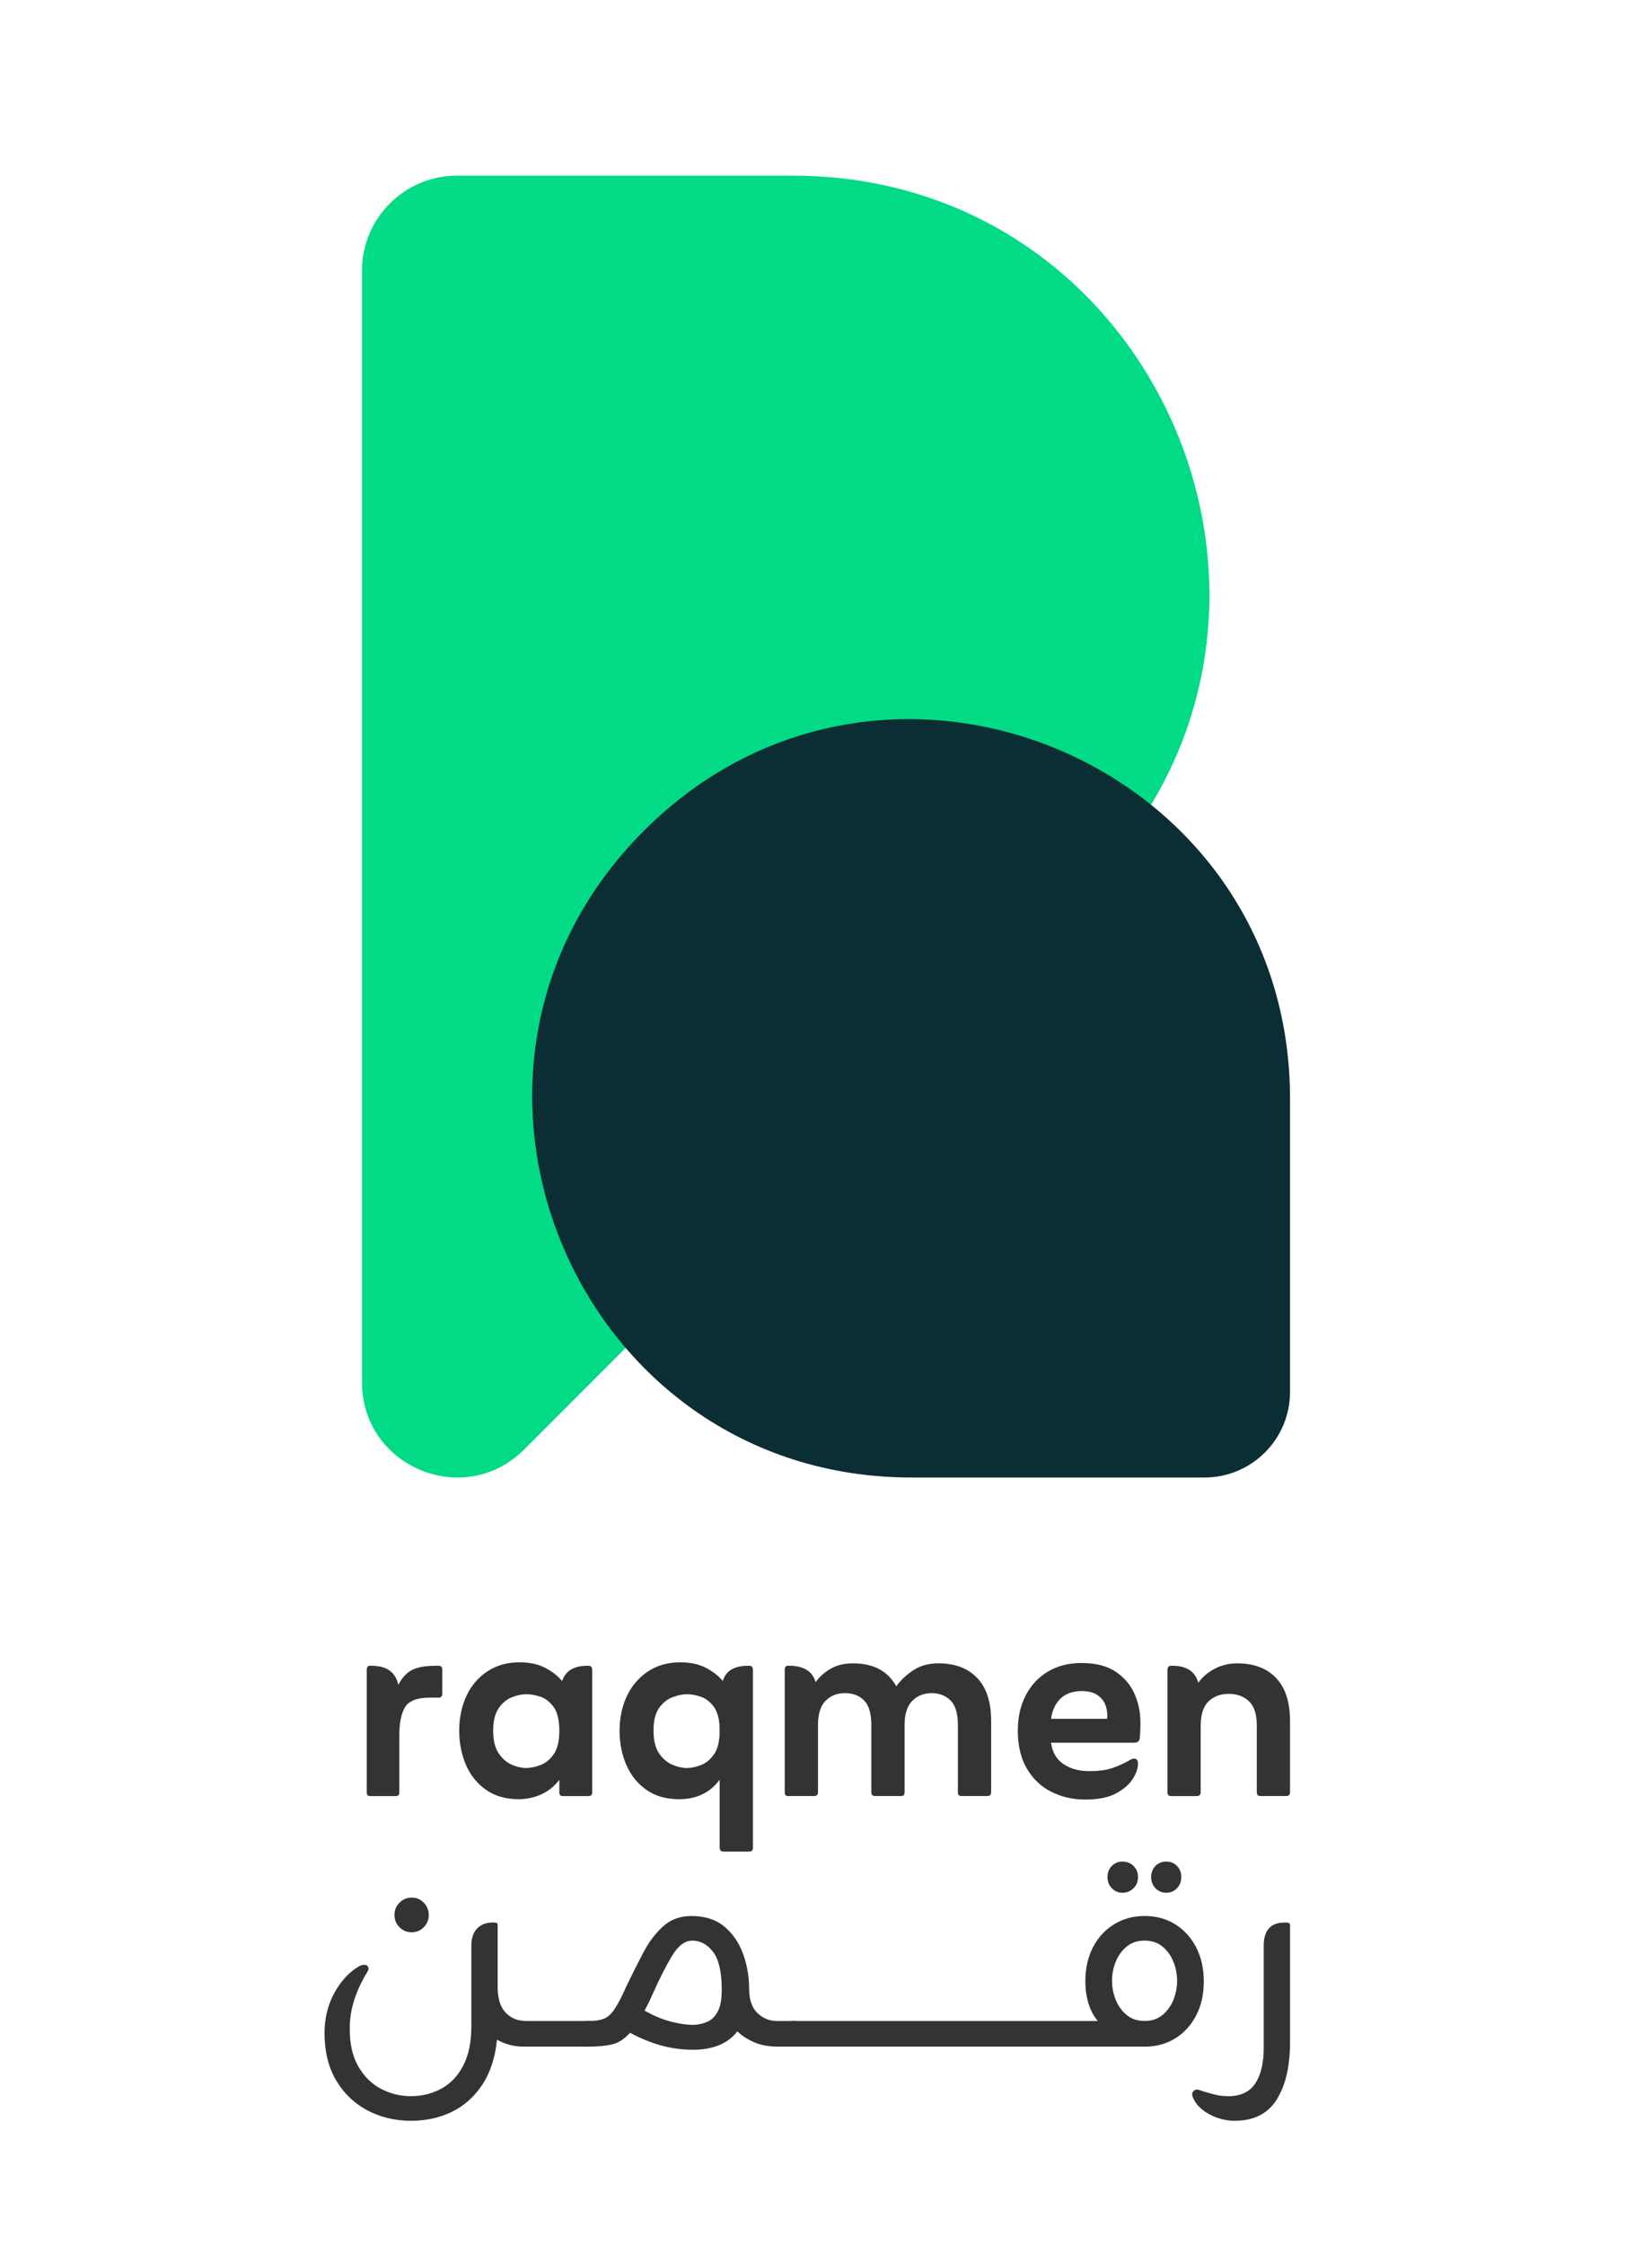
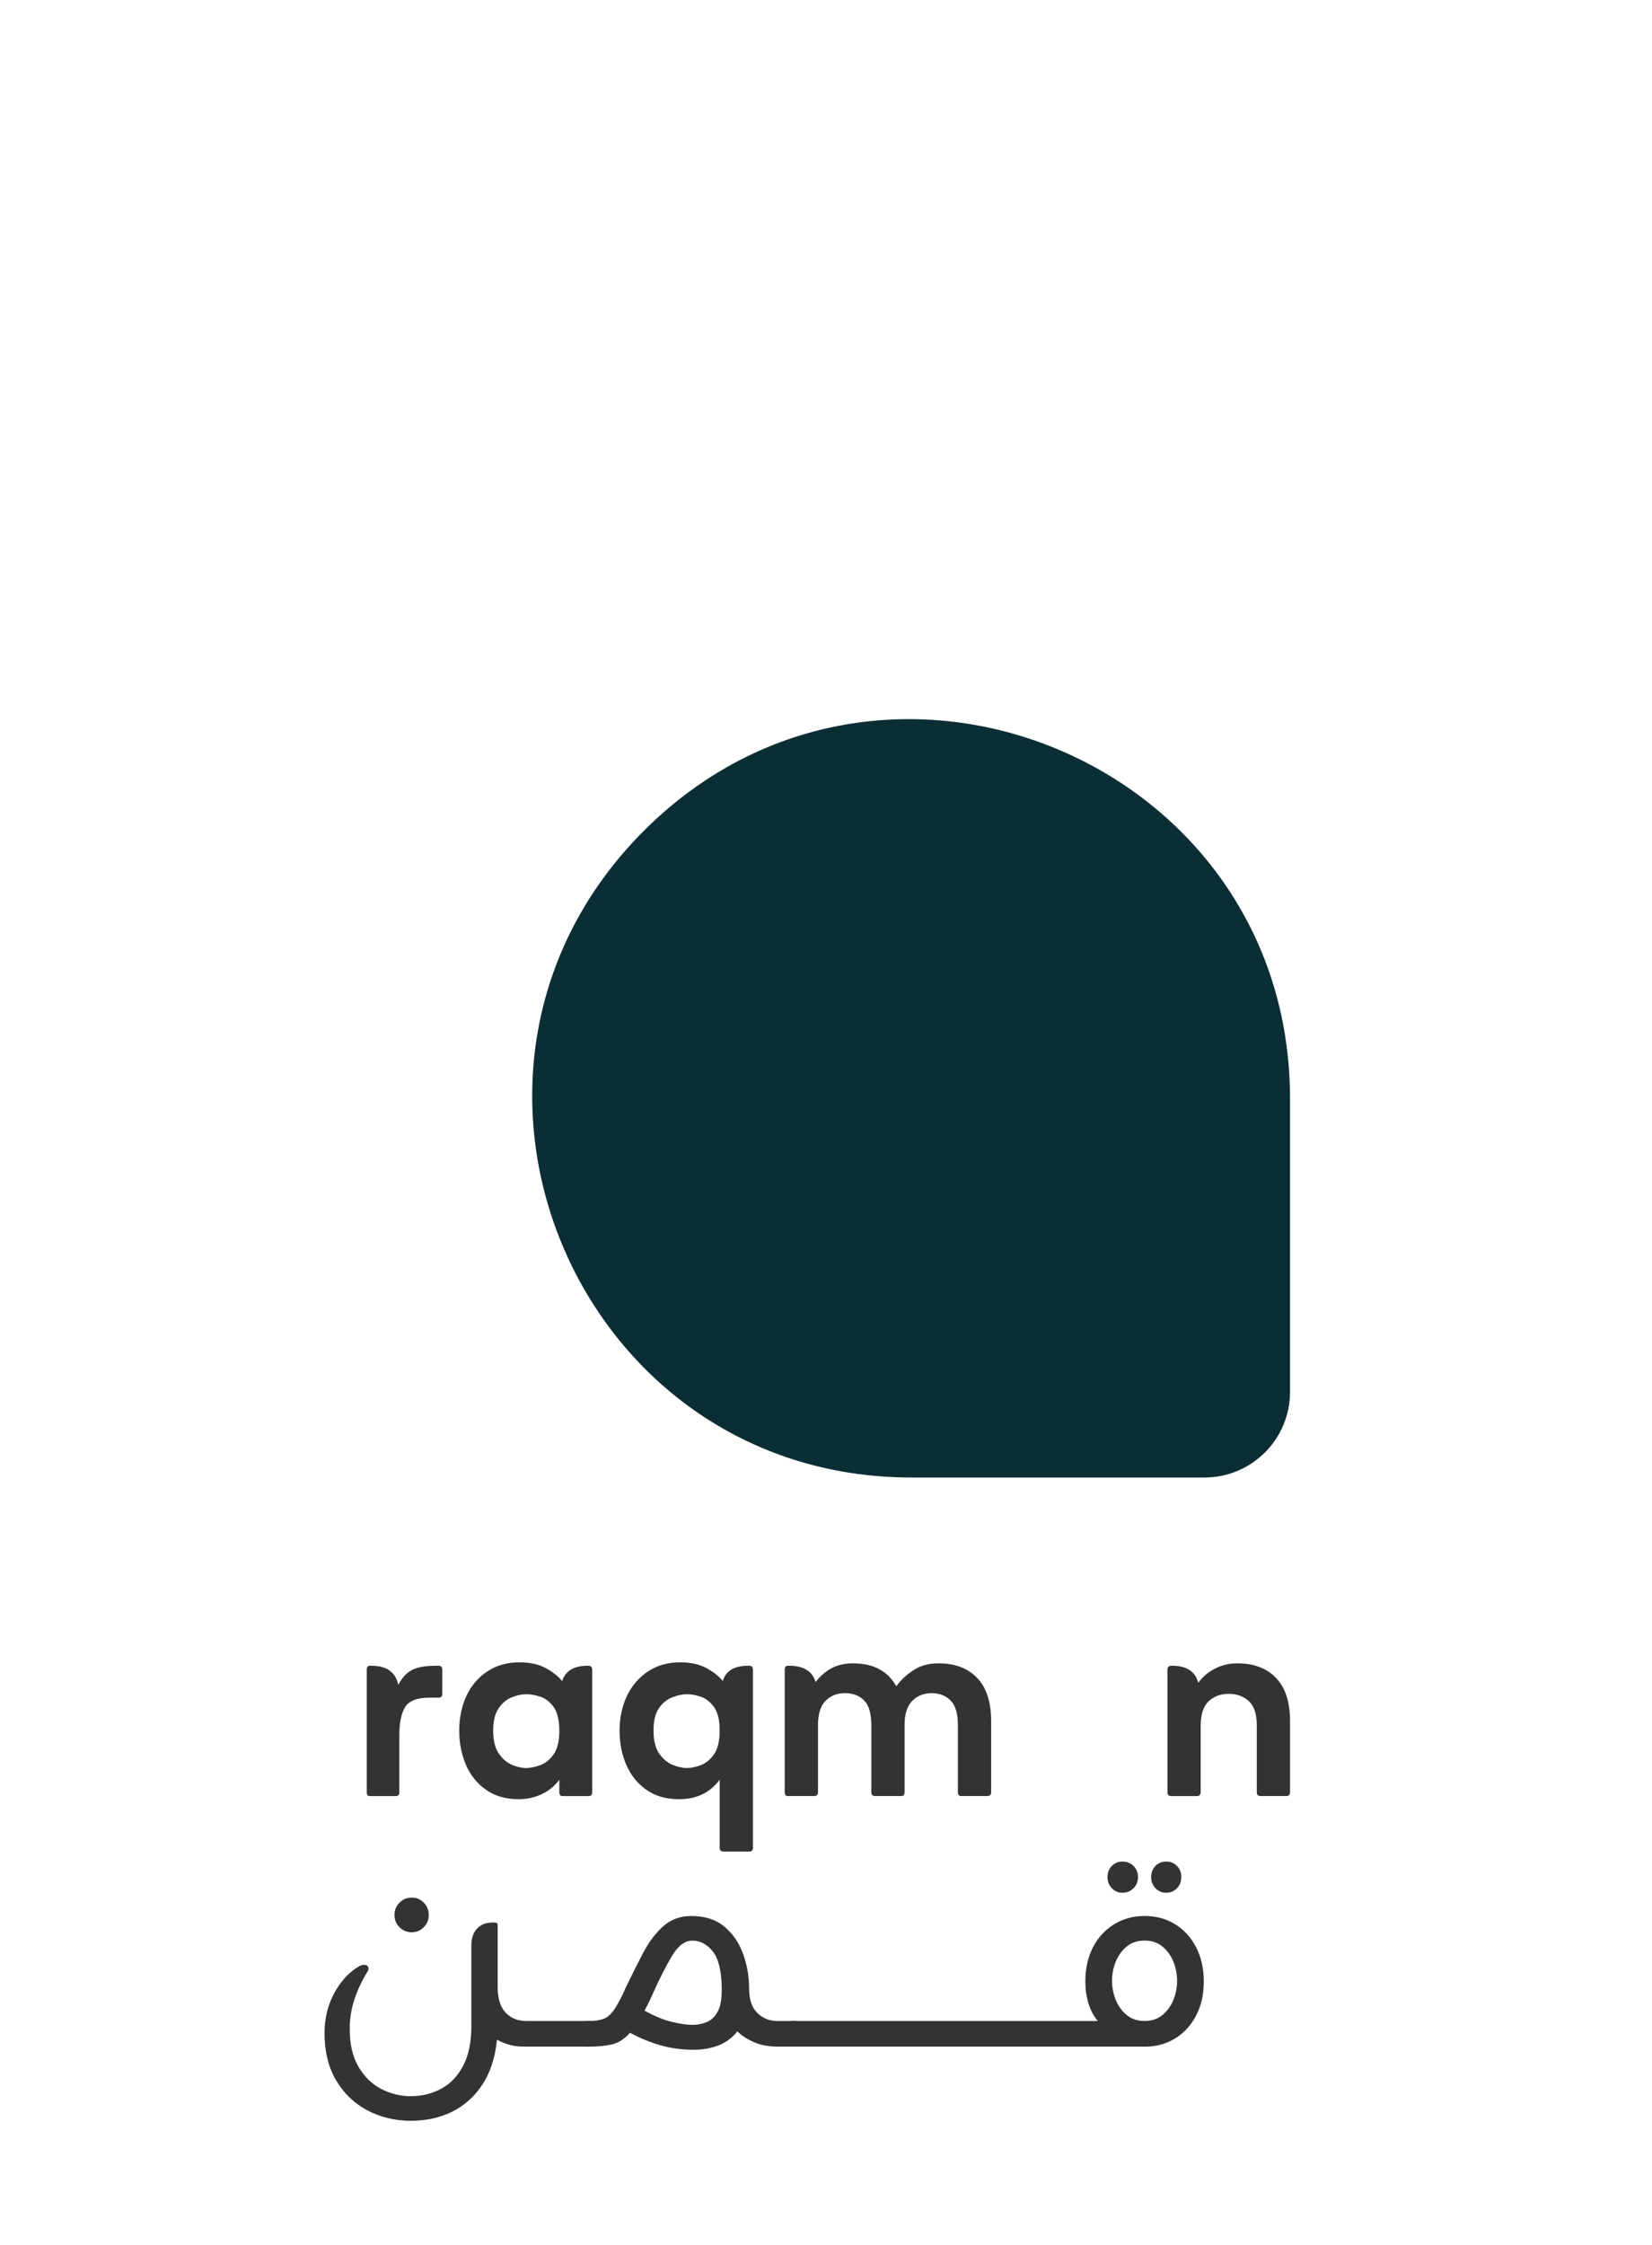
<svg xmlns="http://www.w3.org/2000/svg" id="Layer_1" data-name="Layer 1" viewBox="0 0 1000 1357.94">
  <defs>
    <style>
      .cls-1 {
        fill: #01db86;
      }

      .cls-2 {
        fill: #333;
      }

      .cls-3 {
        fill: #0b2e34;
      }
    </style>
  </defs>
  <g>
-     <path class="cls-1" d="m479.68,106.25h-203.05c-31.76,0-57.51,25.75-57.51,57.51v672.36c0,51.24,61.95,76.9,98.18,40.67l340.51-340.51c158.69-158.69,46.3-430.04-178.13-430.04Z" />
    <path class="cls-3" d="m780.89,664.61v177.35c0,28.61-23.19,51.79-51.79,51.79h-177.35c-204.14,0-306.38-246.82-162.03-391.17h0c144.35-144.35,391.17-42.12,391.17,162.03Z" />
  </g>
  <g>
    <g>
      <path class="cls-2" d="m241.09,1019.16c2.37-4.47,5.24-7.51,8.6-9.12,3.35-1.61,7.89-2.41,13.63-2.41h2.31c1.39,0,2.1.84,2.1,2.51v14.26c0,1.68-.7,2.51-2.1,2.51h-5.45c-7.69,0-12.68,1.92-14.99,5.76-2.31,3.85-3.46,9.47-3.46,16.88v34.59c0,1.54-.7,2.31-2.1,2.31h-15.72c-1.26,0-1.89-.77-1.89-2.31v-74c0-1.68.63-2.51,1.89-2.51h1.05c9.08,0,14.47,3.85,16.14,11.53Z" />
      <path class="cls-2" d="m338.57,1076.6c-2.8,3.77-6.36,6.68-10.69,8.7-4.33,2.02-8.95,3.04-13.84,3.04-7.83,0-14.43-1.89-19.81-5.66-5.38-3.77-9.43-8.8-12.16-15.09-2.73-6.29-4.09-13.21-4.09-20.75s1.47-14.85,4.4-21.07c2.93-6.22,7.16-11.14,12.68-14.78,5.52-3.63,11.98-5.45,19.39-5.45,6.15,0,11.35,1.12,15.62,3.35,4.26,2.24,7.65,4.89,10.17,7.96,1.12-3.21,2.97-5.55,5.56-7.02,2.58-1.47,5.69-2.2,9.33-2.2h1.05c1.54,0,2.31.84,2.31,2.51v74c0,1.54-.77,2.31-2.31,2.31h-15.51c-1.4,0-2.1-.77-2.1-2.31v-7.55Zm-20.12-7.13c2.65,0,5.55-.59,8.7-1.78,3.14-1.19,5.83-3.39,8.07-6.6,2.23-3.21,3.35-7.97,3.35-14.25s-1.12-11.01-3.35-14.15c-2.24-3.14-4.89-5.24-7.96-6.29-3.08-1.05-5.94-1.57-8.6-1.57-2.8,0-5.76.63-8.91,1.89-3.14,1.26-5.8,3.49-7.97,6.71-2.17,3.22-3.25,7.69-3.25,13.42,0,6.01,1.15,10.66,3.46,13.94,2.31,3.29,4.99,5.56,8.07,6.81,3.07,1.26,5.87,1.89,8.39,1.89Z" />
      <path class="cls-2" d="m435.63,1076.6c-5.87,7.83-14.04,11.74-24.53,11.74-7.83,0-14.43-1.89-19.81-5.66-5.38-3.77-9.43-8.8-12.16-15.09-2.73-6.29-4.09-13.21-4.09-20.75s1.5-14.85,4.51-21.07c3-6.22,7.26-11.14,12.79-14.78,5.52-3.63,11.98-5.45,19.39-5.45,6.15,0,11.35,1.12,15.62,3.35,4.26,2.24,7.65,4.89,10.17,7.96.98-3.21,2.76-5.55,5.35-7.02,2.58-1.47,5.83-2.2,9.75-2.2h1.05c1.4,0,2.1.84,2.1,2.51v107.54c0,1.54-.7,2.31-2.1,2.31h-15.72c-1.54,0-2.31-.77-2.31-2.31v-41.09Zm-19.91-7.13c2.65,0,5.52-.59,8.6-1.78,3.07-1.19,5.73-3.39,7.96-6.6,2.23-3.21,3.35-7.97,3.35-14.25s-1.12-11.01-3.35-14.15c-2.24-3.14-4.89-5.24-7.96-6.29-3.08-1.05-5.87-1.57-8.39-1.57-2.8,0-5.8.63-9.01,1.89-3.22,1.26-5.91,3.46-8.07,6.6-2.17,3.14-3.25,7.65-3.25,13.52s1.15,10.66,3.46,13.94c2.31,3.29,5.03,5.56,8.18,6.81,3.14,1.26,5.97,1.89,8.49,1.89Z" />
      <path class="cls-2" d="m493.7,1017.48c2.52-3.35,5.63-6.08,9.33-8.18,3.7-2.1,8.14-3.14,13.31-3.14,12.3,0,21.03,4.61,26.2,13.83,2.79-3.77,6.29-7.02,10.48-9.75,4.19-2.73,9.22-4.09,15.09-4.09,9.92,0,17.71,2.93,23.37,8.8,5.66,5.87,8.49,14.6,8.49,26.2v42.97c0,1.54-.84,2.31-2.52,2.31h-15.51c-1.4,0-2.1-.77-2.1-2.31v-40.67c0-6.99-1.5-11.95-4.51-14.88-3.01-2.93-6.81-4.4-11.42-4.4s-8.49,1.54-11.63,4.61c-3.14,3.08-4.72,8.04-4.72,14.88v40.46c0,1.54-.7,2.31-2.1,2.31h-15.72c-1.54,0-2.31-.77-2.31-2.31v-40.67c0-6.99-1.47-11.95-4.4-14.88-2.93-2.93-6.78-4.4-11.53-4.4s-8.67,1.54-11.74,4.61c-3.08,3.08-4.61,8.04-4.61,14.88v40.46c0,1.54-.77,2.31-2.31,2.31h-15.93c-1.26,0-1.89-.77-1.89-2.31v-74c0-1.68.63-2.51,1.89-2.51h1.05c4.05,0,7.44.81,10.17,2.41,2.73,1.61,4.57,4.09,5.55,7.44Z" />
-       <path class="cls-2" d="m636.24,1054.17c.7,5.59,3.14,9.85,7.34,12.79,4.19,2.93,9.5,4.4,15.93,4.4,5.31,0,9.71-.56,13.21-1.68,3.49-1.12,6.99-2.65,10.48-4.61,1.26-.84,2.37-1.26,3.35-1.26,1.54,0,2.31.98,2.31,2.94,0,2.93-1.08,6.08-3.25,9.43-2.17,3.35-5.56,6.26-10.17,8.7-4.61,2.44-10.76,3.67-18.45,3.67s-14.43-1.57-20.65-4.72c-6.22-3.14-11.15-7.83-14.78-14.05-3.63-6.22-5.45-13.87-5.45-22.95,0-7.97,1.57-15.02,4.72-21.17,3.14-6.15,7.61-10.97,13.42-14.47,5.8-3.49,12.61-5.24,20.44-5.24,8.38,0,15.2,1.71,20.44,5.14,5.24,3.43,9.08,7.86,11.53,13.31,2.44,5.45,3.67,11.25,3.67,17.4,0,2.1-.04,3.95-.11,5.55-.07,1.61-.18,2.97-.31,4.09-.14,1.82-1.33,2.73-3.56,2.73h-50.1Zm0-14.47h33.96c.28-2.37.03-4.85-.73-7.44-.77-2.58-2.34-4.79-4.72-6.6-2.38-1.82-5.73-2.73-10.06-2.73-5.31,0-9.54,1.5-12.68,4.51-3.14,3.01-5.07,7.09-5.76,12.26Z" />
      <path class="cls-2" d="m725.34,1017.9c2.65-3.63,6.04-6.5,10.17-8.6,4.12-2.1,8.63-3.14,13.52-3.14,9.92,0,17.71,2.93,23.37,8.8,5.66,5.87,8.49,14.6,8.49,26.2v42.97c0,1.54-.77,2.31-2.31,2.31h-15.51c-1.54,0-2.31-.77-2.31-2.31v-40.46c0-6.84-1.61-11.74-4.82-14.67-3.22-2.94-7.27-4.4-12.16-4.4s-8.95,1.5-12.16,4.51c-3.22,3.01-4.82,8-4.82,14.99v40.04c0,1.54-.84,2.31-2.52,2.31h-15.3c-1.54,0-2.31-.77-2.31-2.31v-74c0-1.68.77-2.51,2.31-2.51h1.05c4.05,0,7.41.87,10.06,2.62,2.65,1.75,4.4,4.3,5.24,7.65Z" />
    </g>
    <g>
      <path class="cls-2" d="m318.24,1222.5h38.99v15.51h-40.04c-3.22,0-6.18-.38-8.91-1.15s-5.21-1.78-7.44-3.04c-1.12,10.9-4.09,19.98-8.91,27.25-4.82,7.27-10.94,12.72-18.34,16.35-7.41,3.63-15.72,5.45-24.95,5.45s-18.45-2.13-26.41-6.39c-7.97-4.27-14.25-10.35-18.87-18.24-4.61-7.9-6.92-17.37-6.92-28.41,0-8.94,1.99-17.05,5.97-24.32,3.98-7.27,8.98-12.65,14.99-16.14,1.12-.56,2.1-.84,2.93-.84,1.82,0,2.73.84,2.73,2.52,0,.56-.35,1.33-1.05,2.31-3.22,5.31-5.73,10.76-7.55,16.35-1.82,5.59-2.73,11.18-2.73,16.77-.14,9.51,1.57,17.33,5.14,23.48,3.56,6.15,8.18,10.69,13.83,13.62,5.66,2.93,11.63,4.4,17.92,4.4,6.71,0,12.86-1.5,18.45-4.51,5.59-3.01,10.03-7.65,13.31-13.94,3.28-6.29,4.93-14.18,4.93-23.69v-48.84c0-4.47,1.15-7.93,3.46-10.38,2.31-2.44,5.41-3.67,9.33-3.67h1.47c1.12,0,1.68.49,1.68,1.47v38.36c.14,6.71,1.81,11.67,5.03,14.88,3.21,3.22,7.2,4.82,11.95,4.82Zm-68.97-53.67c-2.93,0-5.42-1.01-7.44-3.04-2.03-2.02-3.04-4.51-3.04-7.44s1.01-5.41,3.04-7.44c2.02-2.03,4.51-3.04,7.44-3.04s5.21,1.01,7.23,3.04c2.02,2.03,3.04,4.51,3.04,7.44s-1.02,5.42-3.04,7.44c-2.03,2.03-4.44,3.04-7.23,3.04Z" />
      <path class="cls-2" d="m470.22,1222.5h11.53v15.51h-10.9c-5.45,0-10.2-.87-14.25-2.62-4.06-1.74-7.48-3.95-10.27-6.6-2.93,3.77-6.67,6.57-11.21,8.39-4.54,1.81-9.68,2.72-15.41,2.72-6.85,0-13.38-.88-19.6-2.62-6.22-1.74-12.47-4.3-18.76-7.65-3.49,3.91-7.27,6.29-11.32,7.13-4.06.84-8.53,1.26-13.42,1.26h-1.89v-15.51h1.68c3.77,0,6.81-.45,9.12-1.36,2.31-.9,4.47-2.86,6.5-5.87,2.02-3,4.37-7.51,7.02-13.52,3.49-7.27,6.95-14.15,10.38-20.65,3.42-6.5,7.44-11.81,12.05-15.93,4.61-4.12,10.27-6.18,16.98-6.18,8.24,0,14.92,2.13,20.02,6.39,5.1,4.26,8.87,9.75,11.32,16.45,2.44,6.71,3.67,13.77,3.67,21.17v.63c.14,6.43,1.89,11.18,5.24,14.25,3.35,3.08,7.2,4.61,11.53,4.61Zm-49.89,2.31c2.79-.14,5.45-.77,7.97-1.89,2.51-1.12,4.57-3.18,6.18-6.18,1.61-3.01,2.41-7.37,2.41-13.1,0-10.76-1.75-18.41-5.24-22.95-3.49-4.54-7.69-6.81-12.58-6.81-4.47,0-8.56,3.07-12.26,9.22-3.7,6.15-7.58,13.77-11.63,22.85-.98,2.24-1.89,4.19-2.73,5.87-.84,1.68-1.61,3.14-2.31,4.4,6.01,3.36,11.67,5.66,16.98,6.92,5.31,1.26,9.71,1.82,13.21,1.68Z" />
      <path class="cls-2" d="m692.84,1158.98c6.99,0,13.17,1.68,18.55,5.03,5.38,3.35,9.61,8,12.68,13.94,3.07,5.94,4.61,12.82,4.61,20.65s-1.5,14.46-4.51,20.34c-3.01,5.87-7.13,10.48-12.37,13.83-5.24,3.35-11.29,5.1-18.13,5.24h-214.45v-15.51h185.31c-2.51-2.93-4.4-6.5-5.66-10.69-1.26-4.19-1.89-8.6-1.89-13.21,0-7.83,1.54-14.71,4.61-20.65,3.07-5.94,7.34-10.59,12.79-13.94,5.45-3.36,11.6-5.03,18.45-5.03Zm-13.42-14.05c-2.51,0-4.65-.91-6.39-2.73-1.75-1.81-2.62-4.05-2.62-6.71,0-2.79.87-5.06,2.62-6.81,1.75-1.74,3.88-2.62,6.39-2.62,2.65,0,4.89.88,6.71,2.62,1.82,1.75,2.73,4.02,2.73,6.81s-.91,4.9-2.73,6.71c-1.82,1.82-4.05,2.73-6.71,2.73Zm13.42,77.56c4.33,0,7.97-1.22,10.9-3.67,2.93-2.44,5.14-5.52,6.6-9.22,1.47-3.7,2.2-7.51,2.2-11.42s-.73-7.72-2.2-11.43c-1.47-3.7-3.67-6.78-6.6-9.22-2.94-2.44-6.57-3.67-10.9-3.67s-7.96,1.22-10.9,3.67c-2.93,2.45-5.14,5.52-6.6,9.22-1.47,3.7-2.2,7.51-2.2,11.43s.73,7.72,2.2,11.42c1.47,3.71,3.67,6.78,6.6,9.22,2.94,2.45,6.57,3.67,10.9,3.67Zm13.21-77.56c-2.66,0-4.86-.91-6.6-2.73-1.75-1.81-2.62-4.05-2.62-6.71,0-2.79.87-5.06,2.62-6.81,1.75-1.74,3.95-2.62,6.6-2.62,2.52,0,4.64.88,6.39,2.62,1.75,1.75,2.62,4.02,2.62,6.81s-.87,4.9-2.62,6.71c-1.75,1.82-3.88,2.73-6.39,2.73Z" />
-       <path class="cls-2" d="m743.99,1267.99c7.41-.14,12.75-2.8,16.04-7.97,3.28-5.17,4.93-12.23,4.93-21.17v-61.84c0-9.36,4.19-14.05,12.58-14.05h1.47c1.26,0,1.89.56,1.89,1.68v70.64c0,14.67-2.73,26.31-8.18,34.9-5.45,8.6-14.12,12.82-25.99,12.68-5.17-.14-10.09-1.47-14.78-3.98-4.68-2.52-7.93-5.8-9.75-9.85-.7-1.54-.73-2.76-.11-3.67.63-.91,1.43-1.36,2.41-1.36.56,0,1.12.1,1.68.31.56.21,1.05.38,1.47.52,3.08.98,5.8,1.75,8.18,2.31,2.38.56,5.1.84,8.18.84Z" />
    </g>
  </g>
</svg>